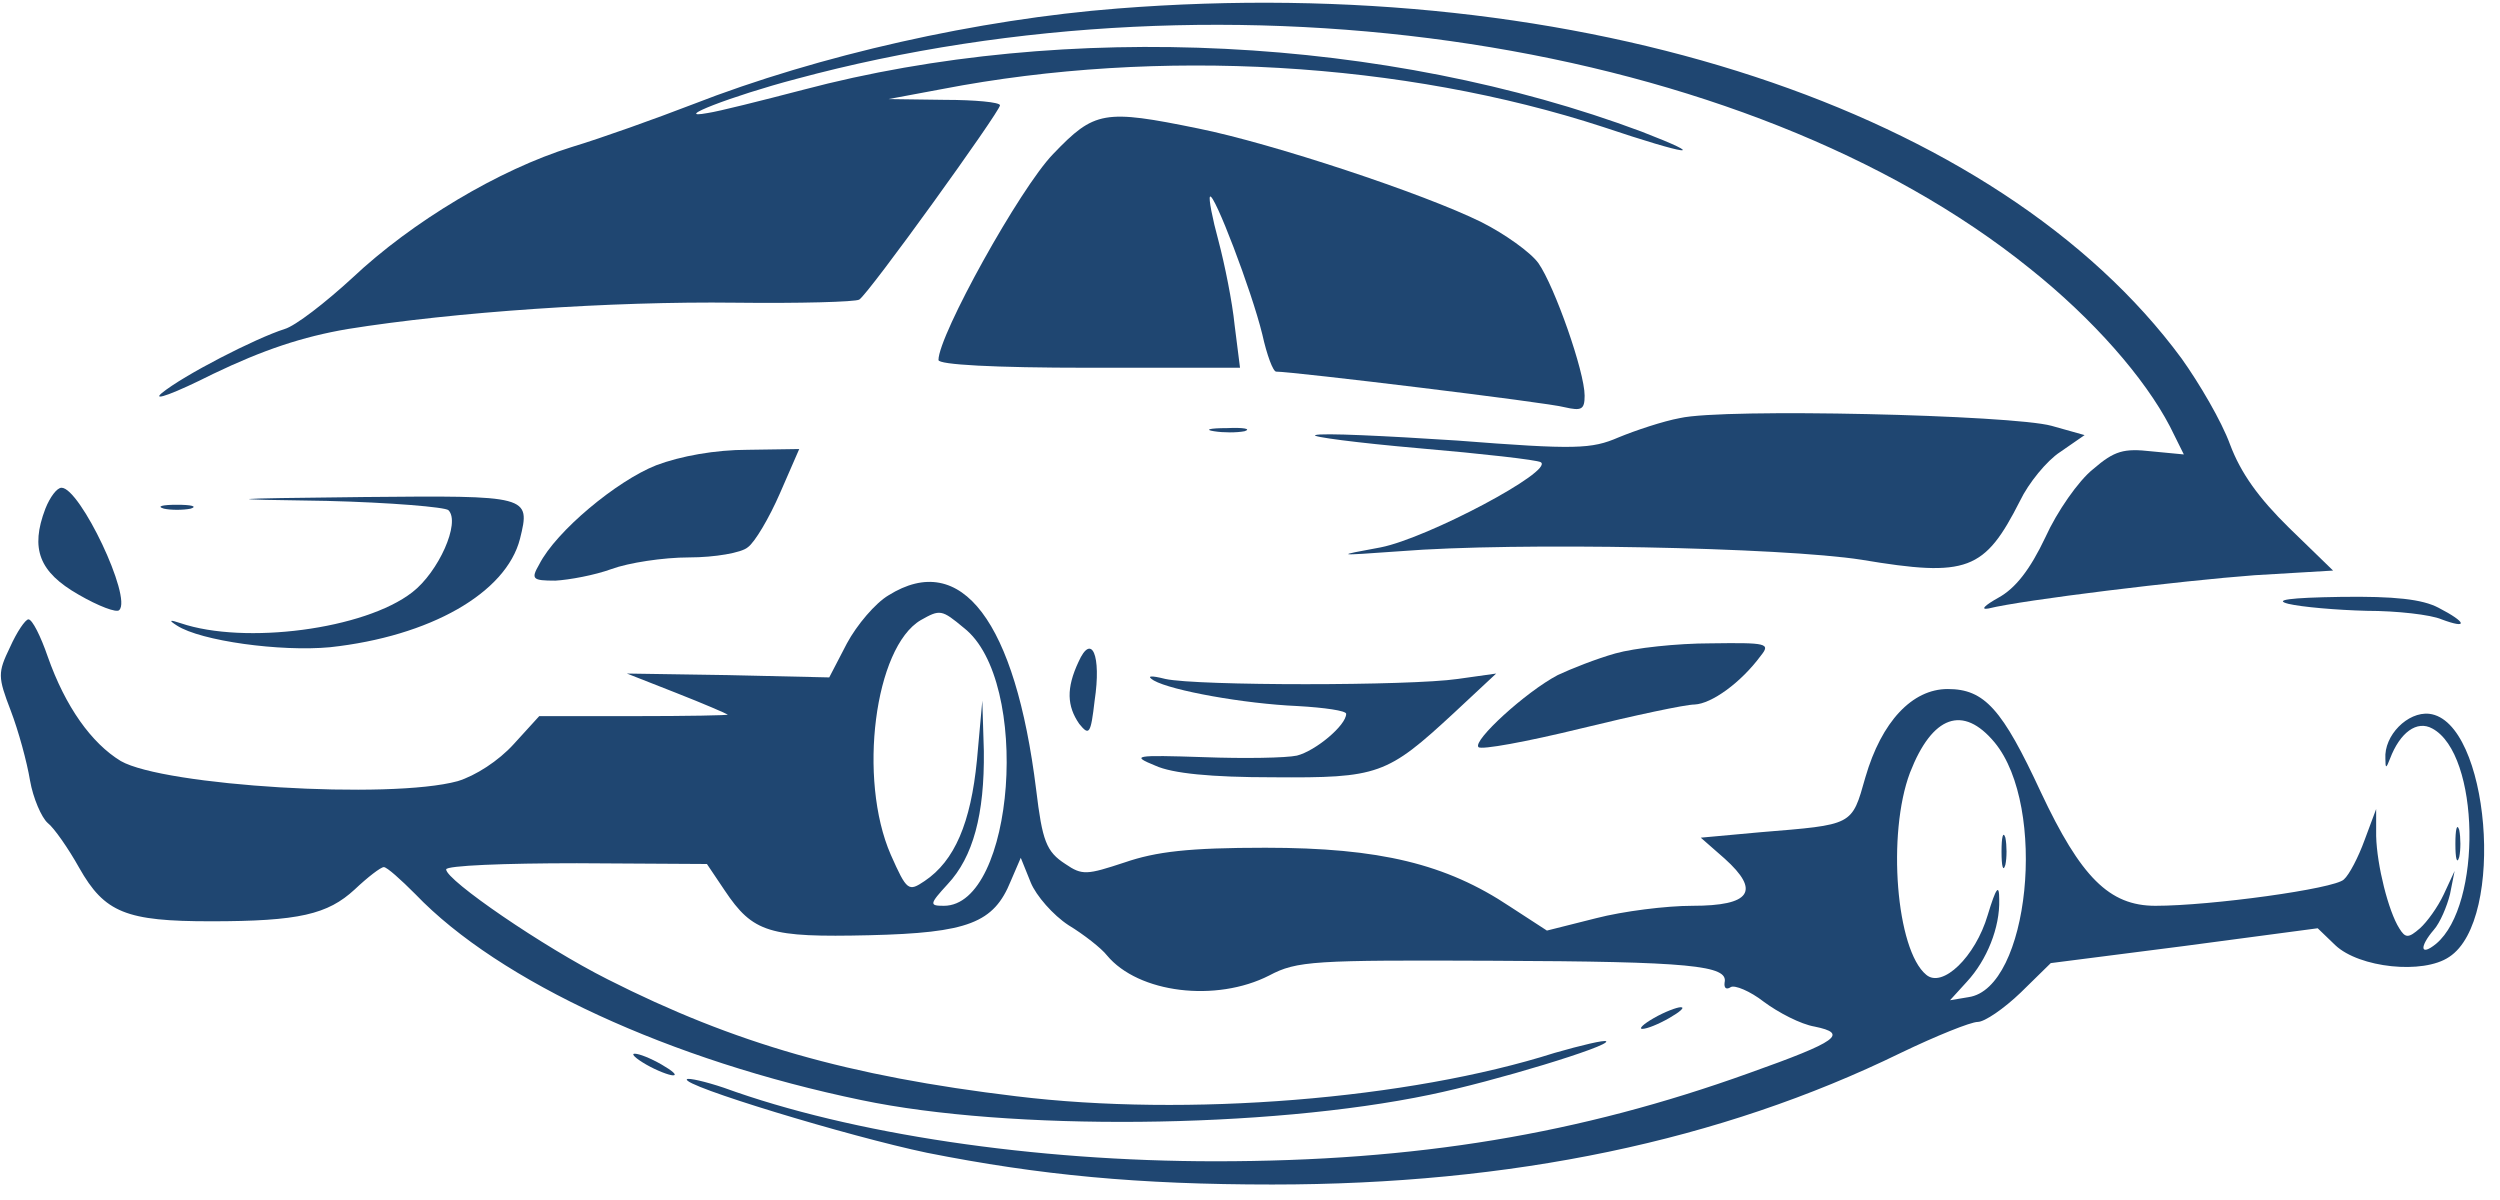
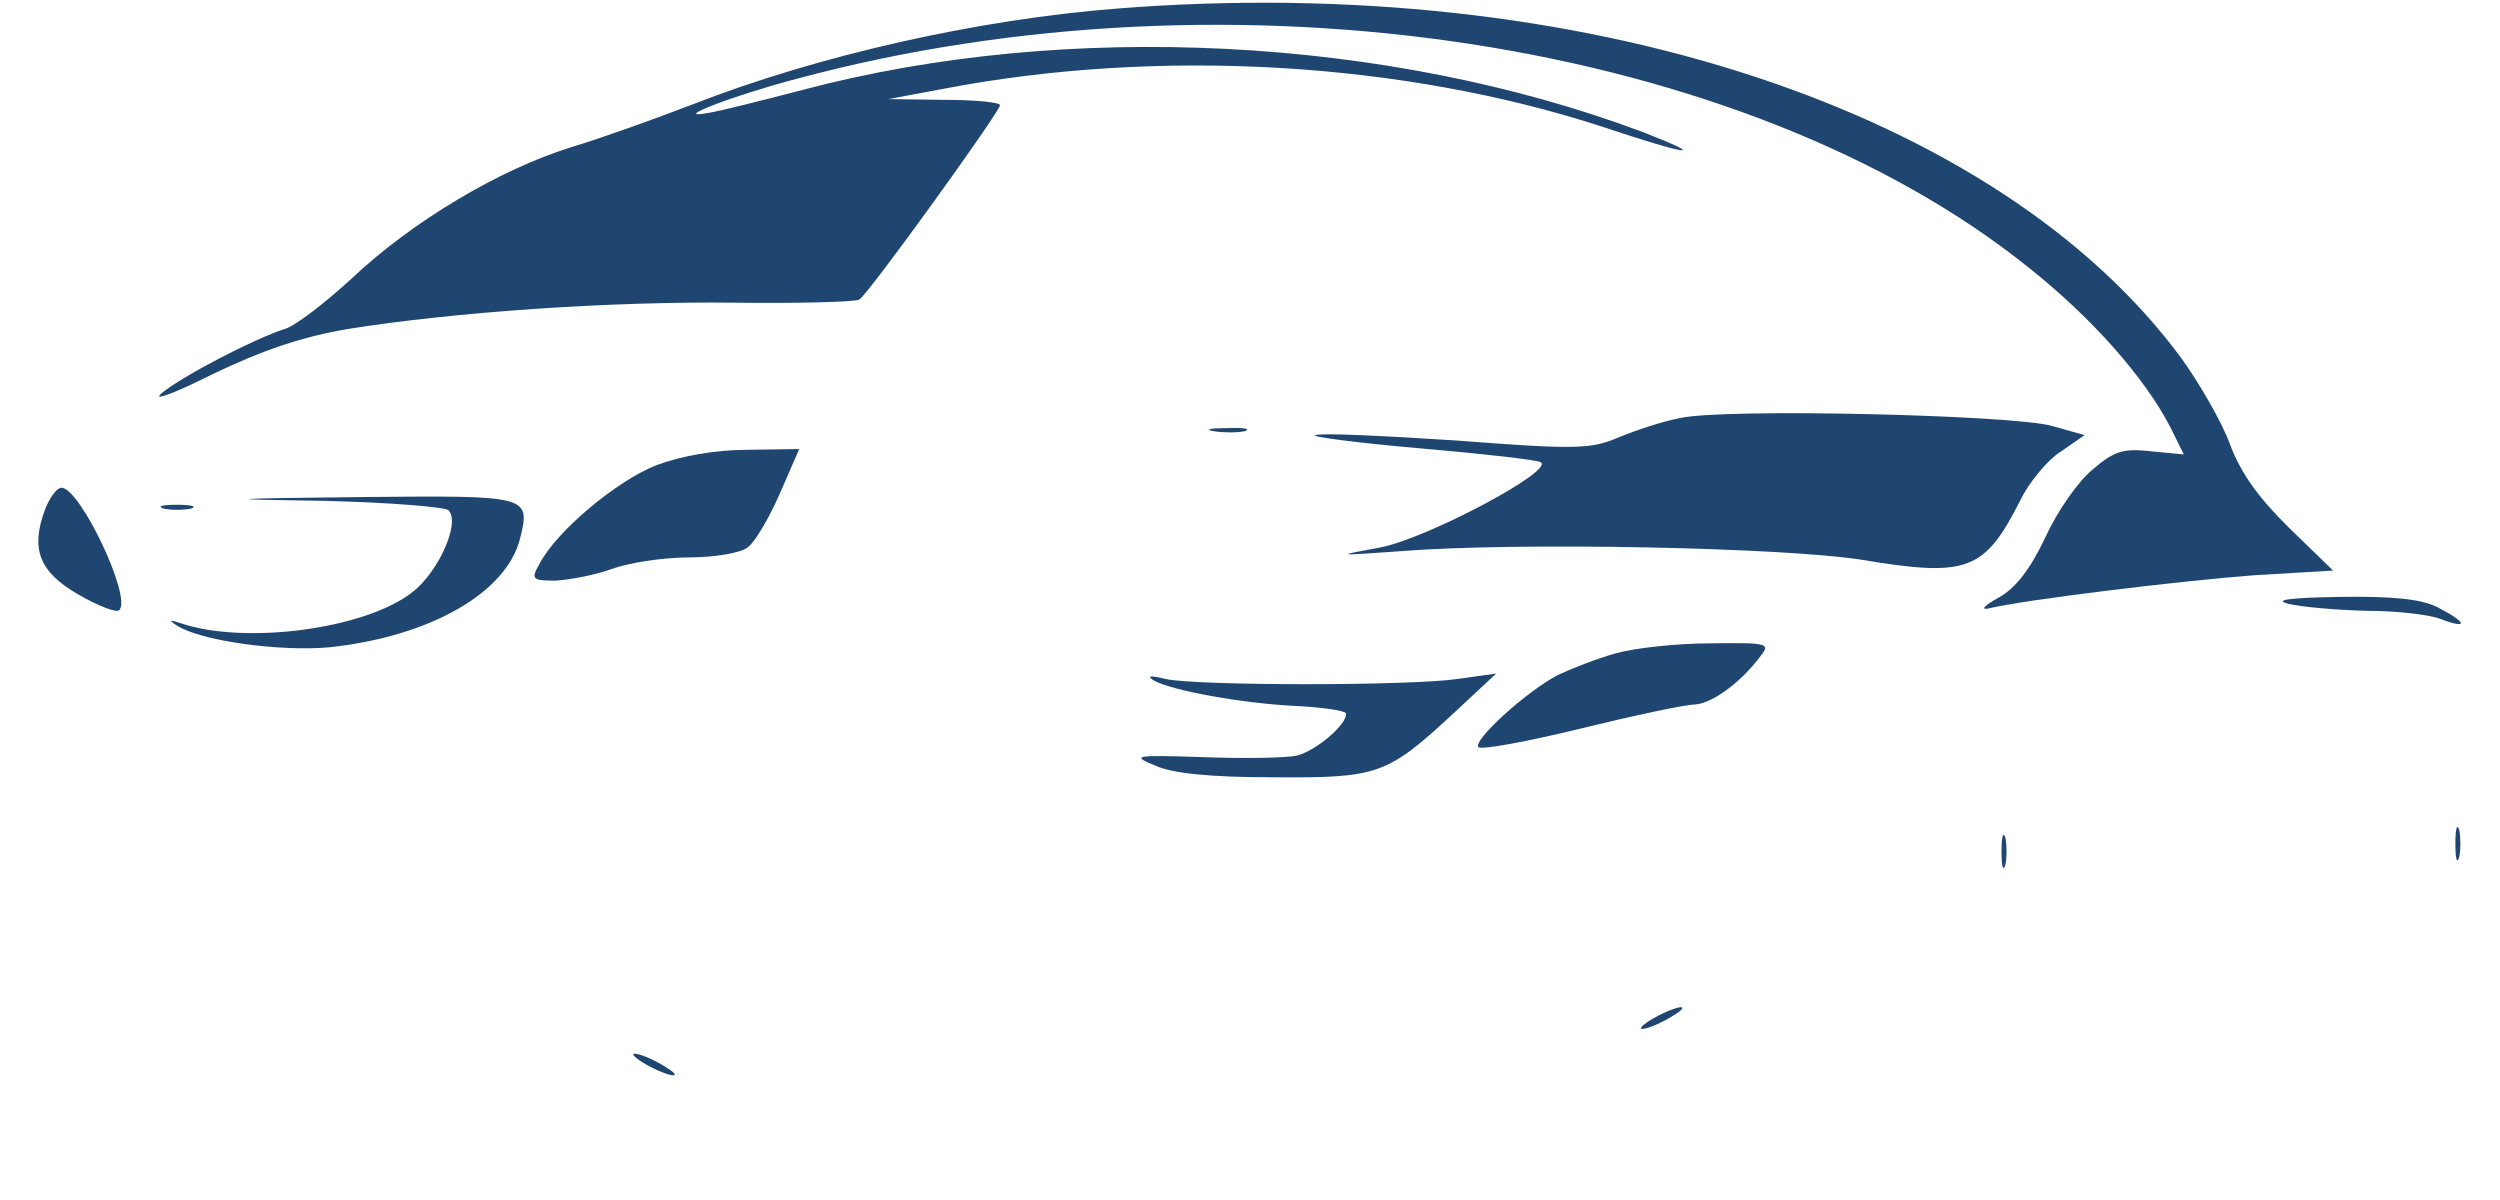
<svg xmlns="http://www.w3.org/2000/svg" width="175" height="84" viewBox="0 0 175 84" fill="none">
  <path d="M78.239 0.595C68.492 1.354 57.346 3.847 48.462 7.315C45.931 8.291 42.162 9.646 40.008 10.296C34.946 11.868 28.862 15.499 24.662 19.455C22.777 21.189 20.677 22.815 19.923 23.032C17.877 23.682 12.816 26.283 11.308 27.53C10.608 28.126 12.223 27.53 14.915 26.175C18.416 24.495 21.162 23.573 24.339 23.032C31.769 21.839 42.808 21.081 51.477 21.189C55.946 21.243 59.877 21.135 60.146 20.972C60.792 20.593 70 7.803 70 7.37C70 7.153 68.223 6.99 66.123 6.99L62.192 6.936L65.962 6.232C81.146 3.305 98.269 4.335 112.215 8.887C118.192 10.892 119.808 11.109 114.908 9.212C97.085 2.546 74.631 1.408 56.215 6.286C53.308 7.044 50.292 7.803 49.539 7.912C46.9 8.399 51.208 6.719 55.731 5.527C86.262 -2.71 122.285 2.817 142.1 18.805C146.516 22.327 150.123 26.446 151.9 29.86L152.869 31.811L150.608 31.594C148.669 31.377 148.023 31.54 146.516 32.841C145.492 33.654 143.985 35.821 143.177 37.61C142.1 39.886 141.077 41.186 139.892 41.837C138.923 42.379 138.6 42.704 139.192 42.595C141.562 41.999 152.708 40.645 157.823 40.265L163.316 39.94L160.246 36.959C158.092 34.846 156.854 33.112 156.1 31.106C155.508 29.481 153.946 26.825 152.708 25.091C139.892 7.695 110.654 -1.952 78.239 0.595Z" fill="#1F4671" />
-   <path d="M73.716 10.785C71.401 13.17 65.693 23.466 65.693 25.201C65.693 25.526 69.516 25.743 76.247 25.743H86.801L86.424 22.762C86.263 21.136 85.724 18.481 85.293 16.855C84.863 15.283 84.593 13.874 84.701 13.766C84.97 13.441 87.609 20.323 88.363 23.412C88.686 24.875 89.116 26.014 89.332 26.014C90.516 26.014 108.393 28.181 109.524 28.506C110.709 28.777 110.924 28.669 110.924 27.694C110.924 26.014 108.824 20.052 107.693 18.427C107.155 17.668 105.324 16.367 103.709 15.554C99.67 13.549 89.009 10.027 83.893 8.997C77.27 7.642 76.624 7.75 73.716 10.785Z" fill="#1F4671" />
  <path d="M117.599 29.265C116.415 29.482 114.476 30.132 113.292 30.62C111.407 31.433 110.33 31.487 101.984 30.837C96.976 30.512 92.507 30.295 92.076 30.457C91.699 30.566 94.984 30.999 99.346 31.379C103.761 31.758 107.584 32.191 107.853 32.354C108.822 32.95 99.938 37.665 96.653 38.315C93.422 38.911 93.422 38.911 97.999 38.586C106.076 37.936 124.761 38.315 130.307 39.182C137.738 40.429 138.922 39.941 141.399 35.064C141.992 33.817 143.284 32.246 144.199 31.649L145.922 30.457L143.607 29.807C140.861 29.048 120.669 28.561 117.599 29.265Z" fill="#1F4671" />
  <path d="M84.97 30.185C85.616 30.294 86.585 30.294 87.124 30.185C87.608 30.023 87.07 29.914 85.885 29.968C84.701 29.968 84.27 30.077 84.97 30.185Z" fill="#1F4671" />
  <path d="M45.931 32.57C43.184 33.654 38.931 37.176 37.746 39.507C37.154 40.536 37.261 40.645 38.877 40.645C39.846 40.59 41.623 40.265 42.808 39.832C43.992 39.398 46.415 39.019 48.246 39.019C50.023 39.019 51.908 38.694 52.338 38.314C52.823 37.989 53.846 36.255 54.6 34.521L55.946 31.432L52.338 31.486C50.077 31.486 47.654 31.919 45.931 32.57Z" fill="#1F4671" />
  <path d="M3.177 35.605C2.101 38.423 2.747 40.049 5.493 41.62C6.893 42.433 8.185 42.921 8.347 42.704C9.262 41.837 5.601 34.142 4.308 34.142C3.985 34.142 3.501 34.792 3.177 35.605Z" fill="#1F4671" />
  <path d="M22.884 35.063C27.299 35.172 31.176 35.497 31.391 35.714C32.253 36.581 30.691 40.049 28.861 41.458C25.522 44.059 17.122 45.143 12.653 43.626C11.845 43.355 11.791 43.409 12.384 43.788C14.053 44.872 19.653 45.631 23.099 45.306C30.099 44.547 35.43 41.512 36.399 37.719C37.153 34.684 37.045 34.684 25.468 34.792C15.291 34.901 15.184 34.955 22.884 35.063Z" fill="#1F4671" />
  <path d="M11.47 35.605C11.954 35.714 12.816 35.714 13.354 35.605C13.839 35.443 13.408 35.334 12.385 35.334C11.362 35.334 10.931 35.443 11.47 35.605Z" fill="#1F4671" />
-   <path d="M62.192 41.675C61.277 42.217 59.985 43.734 59.285 45.035L58.046 47.419L50.939 47.257L43.885 47.148L47.331 48.503C49.269 49.262 50.885 49.966 50.939 50.02C51.046 50.075 48.085 50.129 44.423 50.129H37.746L35.969 52.08C34.892 53.272 33.277 54.302 32.039 54.681C27.3 55.982 11.469 55.006 8.454 53.272C6.408 52.026 4.577 49.479 3.339 45.956C2.854 44.547 2.262 43.355 1.992 43.355C1.777 43.355 1.185 44.222 0.7 45.306C-0.161 47.094 -0.161 47.365 0.754 49.75C1.292 51.159 1.885 53.326 2.1 54.627C2.316 55.873 2.908 57.228 3.339 57.608C3.769 57.933 4.792 59.396 5.546 60.751C7.323 63.894 8.831 64.49 14.754 64.49C20.946 64.49 22.939 64.002 24.823 62.268C25.739 61.401 26.654 60.697 26.869 60.697C27.085 60.697 28.054 61.564 29.077 62.593C34.946 68.717 46.954 74.245 60.308 77.009C70.646 79.177 88.685 79.014 100.1 76.63C104.569 75.708 112.754 73.215 112.431 72.89C112.323 72.782 110.708 73.161 108.823 73.703C98.592 76.955 83.085 78.201 71.131 76.738C59.392 75.329 51.423 73.053 42.539 68.555C38.016 66.279 31.231 61.618 31.231 60.859C31.231 60.588 35.323 60.426 40.385 60.426L49.485 60.48L50.723 62.322C52.715 65.303 53.846 65.628 60.846 65.466C67.792 65.303 69.569 64.599 70.754 61.672L71.454 60.046L72.154 61.781C72.531 62.702 73.716 64.057 74.792 64.761C75.869 65.412 77.108 66.387 77.485 66.875C79.692 69.53 85.131 70.18 88.846 68.284C90.785 67.254 91.969 67.2 104.569 67.254C118.354 67.308 120.992 67.579 120.723 68.772C120.669 69.151 120.831 69.313 121.154 69.097C121.423 68.934 122.5 69.368 123.469 70.126C124.492 70.885 126.054 71.698 127.023 71.861C129.392 72.348 128.692 72.89 122.446 75.112C110.546 79.393 99.131 81.29 85.077 81.29C72.423 81.29 59.608 79.393 50.669 76.142C49.377 75.708 48.192 75.437 48.085 75.546C47.654 75.979 59.446 79.556 64.885 80.694C72.8 82.266 79.692 82.916 89.062 82.916C105.808 82.916 120.4 79.881 133.054 73.703C135.531 72.511 137.954 71.535 138.439 71.535C138.923 71.535 140.269 70.614 141.454 69.476L143.554 67.417L152.869 66.224L162.239 64.978L163.477 66.17C165.146 67.742 169.616 68.23 171.446 66.983C175.431 64.382 174.246 50.454 170.046 49.966C168.539 49.804 166.869 51.484 166.977 53.11C166.977 53.814 167.031 53.814 167.3 53.11C168 51.267 169.185 50.4 170.262 50.996C173.6 52.784 173.762 63.352 170.531 66.062C169.4 66.983 169.346 66.279 170.369 65.086C170.8 64.599 171.285 63.461 171.5 62.593L171.823 60.968L171.069 62.593C170.639 63.515 169.885 64.544 169.4 64.978C168.592 65.683 168.377 65.683 167.946 64.978C167.192 63.786 166.385 60.588 166.331 58.529V56.632L165.523 58.8C165.092 59.992 164.446 61.239 164.069 61.564C163.423 62.214 154.754 63.406 150.877 63.406C147.646 63.406 145.654 61.401 142.854 55.44C140.162 49.641 138.923 48.232 136.339 48.232C133.862 48.232 131.708 50.508 130.577 54.41C129.608 57.824 129.769 57.716 123.2 58.258L119.054 58.637L120.723 60.1C123.254 62.377 122.554 63.406 118.462 63.406C116.631 63.406 113.616 63.786 111.731 64.273L108.285 65.141L105.7 63.461C101.231 60.48 96.6 59.342 88.577 59.342C83.192 59.342 80.931 59.613 78.723 60.371C76.085 61.239 75.762 61.293 74.577 60.48C73.231 59.613 72.962 58.854 72.531 55.277C71.077 43.517 67.308 38.477 62.192 41.675ZM67.469 43.951C72.208 47.636 71.023 63.406 66.069 63.406C65.046 63.406 65.046 63.298 66.339 61.889C68.115 59.992 68.923 57.011 68.869 52.568L68.762 49.045L68.385 53.218C67.954 57.608 66.823 60.263 64.723 61.672C63.592 62.431 63.485 62.377 62.354 59.83C60.039 54.519 61.223 45.306 64.454 43.409C65.8 42.65 65.908 42.65 67.469 43.951ZM139.623 51.971C143.339 56.47 142.046 69.205 137.792 69.801L136.5 70.018L137.685 68.717C139.085 67.2 140 64.924 139.946 62.973C139.946 61.835 139.731 62.106 139.139 64.057C138.277 66.983 135.962 69.205 134.831 68.23C132.731 66.495 132.085 58.366 133.7 54.085C135.262 50.075 137.415 49.316 139.623 51.971Z" fill="#1F4671" />
  <path d="M140.107 59.613C140.107 60.642 140.215 61.076 140.377 60.534C140.484 60.046 140.484 59.179 140.377 58.637C140.215 58.149 140.107 58.583 140.107 59.613Z" fill="#1F4671" />
  <path d="M160.193 42.27C161.108 42.487 163.531 42.704 165.685 42.758C167.785 42.758 170.154 43.029 170.908 43.354C172.793 44.059 172.685 43.571 170.693 42.541C169.562 41.945 167.624 41.728 163.854 41.782C160.247 41.837 159.116 41.999 160.193 42.27Z" fill="#1F4671" />
-   <path d="M75.493 46.336C74.631 48.178 74.685 49.425 75.547 50.671C76.247 51.538 76.354 51.376 76.624 49.045C77.108 45.848 76.408 44.276 75.493 46.336Z" fill="#1F4671" />
  <path d="M113.078 45.739C111.732 46.118 109.955 46.823 109.04 47.256C106.778 48.449 103.063 51.863 103.493 52.296C103.655 52.513 106.886 51.917 110.655 50.996C114.424 50.074 117.978 49.316 118.624 49.316C119.809 49.261 121.855 47.798 123.255 45.901C123.955 45.034 123.686 44.98 119.755 45.034C117.386 45.034 114.424 45.359 113.078 45.739Z" fill="#1F4671" />
  <path d="M80.77 47.636C82.008 48.34 87.07 49.261 90.839 49.424C92.724 49.532 94.232 49.749 94.232 49.966C94.232 50.779 92.078 52.567 90.785 52.892C90.032 53.055 87.124 53.109 84.27 53.001C79.37 52.838 79.155 52.892 80.878 53.597C82.062 54.139 84.755 54.41 89.116 54.41C96.493 54.464 97.085 54.247 101.77 49.912L104.732 47.148L102.039 47.527C98.701 48.015 83.785 48.015 81.578 47.527C80.501 47.256 80.232 47.311 80.77 47.636Z" fill="#1F4671" />
  <path d="M171.877 59.071C171.877 60.1 171.985 60.534 172.146 59.992C172.254 59.504 172.254 58.637 172.146 58.095C171.985 57.607 171.877 58.041 171.877 59.071Z" fill="#1F4671" />
  <path d="M115.769 71.264C115.015 71.697 114.692 72.022 114.961 72.022C115.284 72.022 116.092 71.697 116.846 71.264C117.599 70.83 117.976 70.505 117.653 70.505C117.384 70.505 116.522 70.83 115.769 71.264Z" fill="#1F4671" />
  <path d="M45.231 74.517C45.985 74.95 46.847 75.275 47.116 75.275C47.439 75.275 47.062 74.95 46.309 74.517C45.555 74.083 44.747 73.758 44.424 73.758C44.155 73.758 44.478 74.083 45.231 74.517Z" fill="#1F4671" />
</svg>